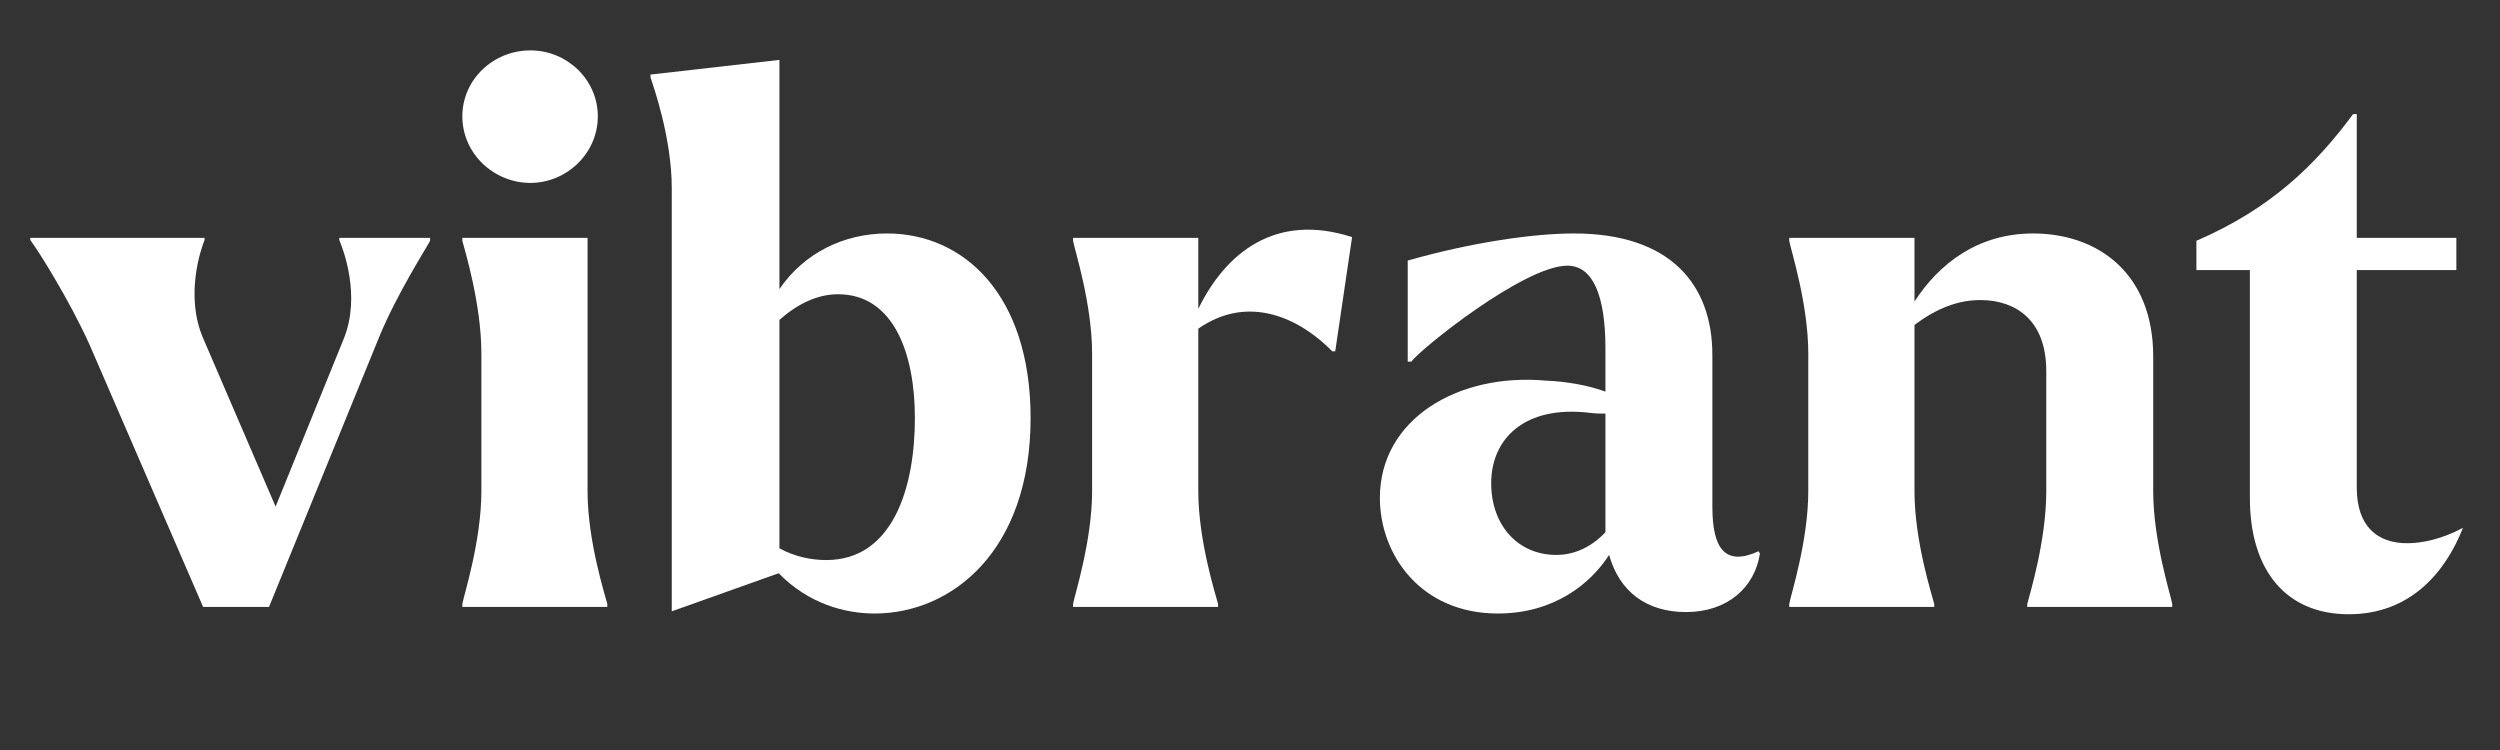
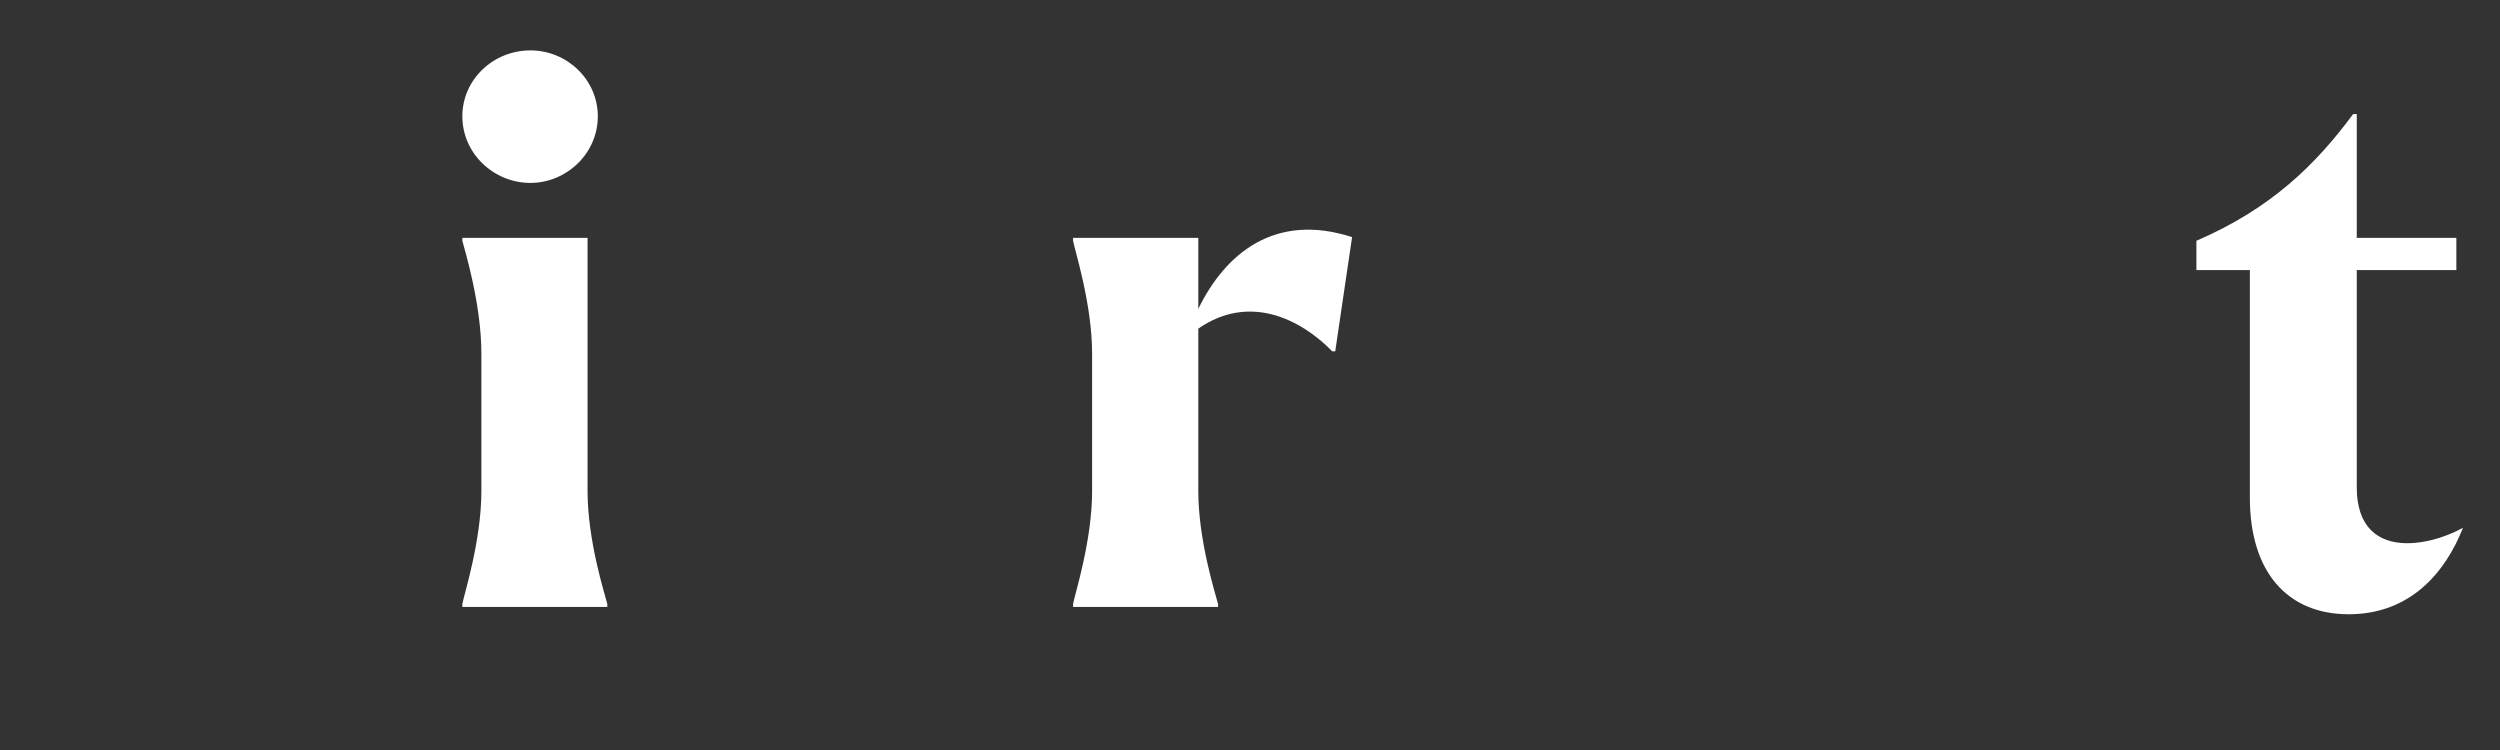
<svg xmlns="http://www.w3.org/2000/svg" width="500" zoomAndPan="magnify" viewBox="0 0 375 112.5" height="150" preserveAspectRatio="xMidYMid meet" version="1.2">
  <rect x="0" y="0" width="375" height="112.5" fill="#333333" stroke="none" />
  <defs />
  <g id="a31623b5f5">
    <g style="fill:#ffffff;fill-opacity:1;">
      <g transform="translate(3.883, 91.039)">
-         <path style="stroke:none" d="M 60.633 -55.363 L 47.012 -55.363 L 47.012 -55.031 C 47.562 -53.715 50.309 -46.684 47.672 -40.203 L 37.457 -15.047 L 26.582 -40.312 C 23.836 -46.684 26.254 -53.715 26.801 -55.031 L 26.801 -55.363 L 0.66 -55.363 L 0.66 -55.031 C 1.758 -53.605 6.48 -46.133 9.555 -39.324 L 26.582 0 L 36.469 0 L 53.055 -40.641 C 55.691 -47.012 60.195 -54.043 60.633 -54.922 Z M 60.633 -55.363 " />
-       </g>
+         </g>
    </g>
    <g style="fill:#ffffff;fill-opacity:1;">
      <g transform="translate(65.176, 91.039)">
        <path style="stroke:none" d="M 14.391 -63.602 C 19.773 -63.602 24.496 -67.992 24.496 -73.594 C 24.496 -79.09 19.883 -83.48 14.391 -83.48 C 8.789 -83.48 4.176 -79.09 4.176 -73.594 C 4.176 -67.992 8.898 -63.602 14.391 -63.602 Z M 4.176 0 L 25.922 0 L 25.922 -0.438 C 25.594 -1.758 22.957 -9.887 22.957 -17.355 L 22.957 -55.363 L 4.176 -55.363 L 4.176 -54.922 C 4.504 -53.605 7.031 -45.477 7.031 -38.008 L 7.031 -17.355 C 7.031 -9.887 4.395 -1.758 4.176 -0.438 Z M 4.176 0 " />
      </g>
    </g>
    <g style="fill:#ffffff;fill-opacity:1;">
      <g transform="translate(94.394, 91.039)">
-         <path style="stroke:none" d="M 38.664 -56.02 C 32.293 -56.02 26.254 -53.164 22.52 -47.672 L 22.52 -82.055 L 3.184 -79.855 L 3.184 -79.418 C 3.625 -78.098 6.371 -70.301 6.371 -62.832 L 6.371 0.66 L 22.41 -5.055 C 26.91 -0.438 32.402 0.988 36.797 0.988 C 48.332 0.988 60.195 -8.348 60.195 -28.34 C 60.195 -46.793 50.199 -56.02 38.664 -56.02 Z M 29.547 -7.031 C 27.461 -7.031 24.934 -7.469 22.52 -8.789 L 22.52 -43.059 C 25.266 -45.477 28.23 -46.902 31.305 -46.902 C 39.652 -46.902 42.84 -38.008 42.84 -28.34 C 42.84 -17.684 39.434 -7.031 29.547 -7.031 Z M 29.547 -7.031 " />
-       </g>
+         </g>
    </g>
    <g style="fill:#ffffff;fill-opacity:1;">
      <g transform="translate(157.335, 91.039)">
        <path style="stroke:none" d="M 22.41 -44.707 L 22.41 -55.363 L 3.625 -55.363 L 3.625 -54.922 C 3.844 -53.605 6.48 -45.477 6.48 -38.008 L 6.48 -17.355 C 6.48 -9.887 3.844 -1.758 3.625 -0.438 L 3.625 0 L 25.375 0 L 25.375 -0.438 C 25.043 -1.758 22.41 -9.887 22.41 -17.355 L 22.41 -41.742 C 29.988 -47.012 37.676 -43.277 42.508 -38.336 L 42.949 -38.336 L 45.477 -55.473 C 33.941 -59.207 26.473 -53.055 22.41 -44.707 Z M 22.41 -44.707 " />
      </g>
    </g>
    <g style="fill:#ffffff;fill-opacity:1;">
      <g transform="translate(204.128, 91.039)">
-         <path style="stroke:none" d="M 59.645 -8.348 C 54.594 -6.043 52.727 -8.789 52.727 -15.047 L 52.727 -37.785 C 52.727 -48.332 46.465 -56.02 31.965 -56.02 C 25.922 -56.02 16.695 -54.703 7.031 -51.957 L 7.031 -36.797 L 7.578 -36.797 C 8.898 -38.664 24.496 -51.188 30.977 -51.188 C 34.82 -51.188 36.688 -46.684 36.688 -38.773 L 36.688 -32.293 C 34.051 -33.281 30.648 -33.832 27.789 -33.941 C 14.5 -35.148 2.855 -28.121 2.855 -16.367 C 2.855 -7.801 9.008 0.988 20.539 0.988 C 29 0.988 34.492 -3.516 37.238 -7.801 C 38.773 -2.309 42.84 0.77 48.77 0.77 C 55.031 0.77 59.098 -2.965 59.863 -8.02 Z M 29.328 -7.801 C 23.508 -7.801 19.551 -12.301 19.551 -18.562 C 19.551 -25.156 24.496 -30.316 34.383 -29.109 C 35.262 -29 36.027 -29 36.688 -29 L 36.688 -11.203 C 34.602 -9.008 32.074 -7.801 29.328 -7.801 Z M 29.328 -7.801 " />
-       </g>
+         </g>
    </g>
    <g style="fill:#ffffff;fill-opacity:1;">
      <g transform="translate(264.762, 91.039)">
-         <path style="stroke:none" d="M 58.219 -17.355 L 58.219 -37.566 C 58.219 -50.09 49.871 -56.02 40.203 -56.02 C 31.855 -56.02 26.031 -51.406 22.41 -45.805 L 22.41 -55.363 L 3.625 -55.363 L 3.625 -54.922 C 3.844 -53.605 6.48 -45.477 6.48 -38.008 L 6.48 -17.355 C 6.48 -9.887 3.844 -1.758 3.625 -0.438 L 3.625 0 L 25.375 0 L 25.375 -0.438 C 25.043 -1.758 22.41 -9.887 22.41 -17.355 L 22.41 -42.289 C 25.594 -44.707 29 -46.133 32.625 -46.023 C 37.566 -45.914 42.18 -43.059 42.18 -35.371 L 42.18 -17.355 C 42.18 -9.887 39.652 -1.758 39.324 -0.438 L 39.324 0 L 61.074 0 L 61.074 -0.438 C 60.855 -1.758 58.219 -9.887 58.219 -17.355 Z M 58.219 -17.355 " />
-       </g>
+         </g>
    </g>
    <g style="fill:#ffffff;fill-opacity:1;">
      <g transform="translate(328.691, 91.039)">
        <path style="stroke:none" d="M 32.402 -9.555 C 27.902 -9.555 24.824 -12.082 24.824 -17.906 L 24.824 -50.527 L 39.762 -50.527 L 39.762 -55.363 L 24.824 -55.363 L 24.824 -73.926 L 24.277 -73.926 C 18.672 -66.348 11.973 -59.754 0.77 -54.922 L 0.77 -50.527 L 8.789 -50.527 L 8.789 -16.367 C 8.789 -5.273 14.391 1.098 23.617 1.098 C 32.844 1.098 38.117 -5.164 40.754 -11.863 C 37.676 -10.215 34.711 -9.555 32.402 -9.555 Z M 32.402 -9.555 " />
      </g>
    </g>
  </g>
</svg>